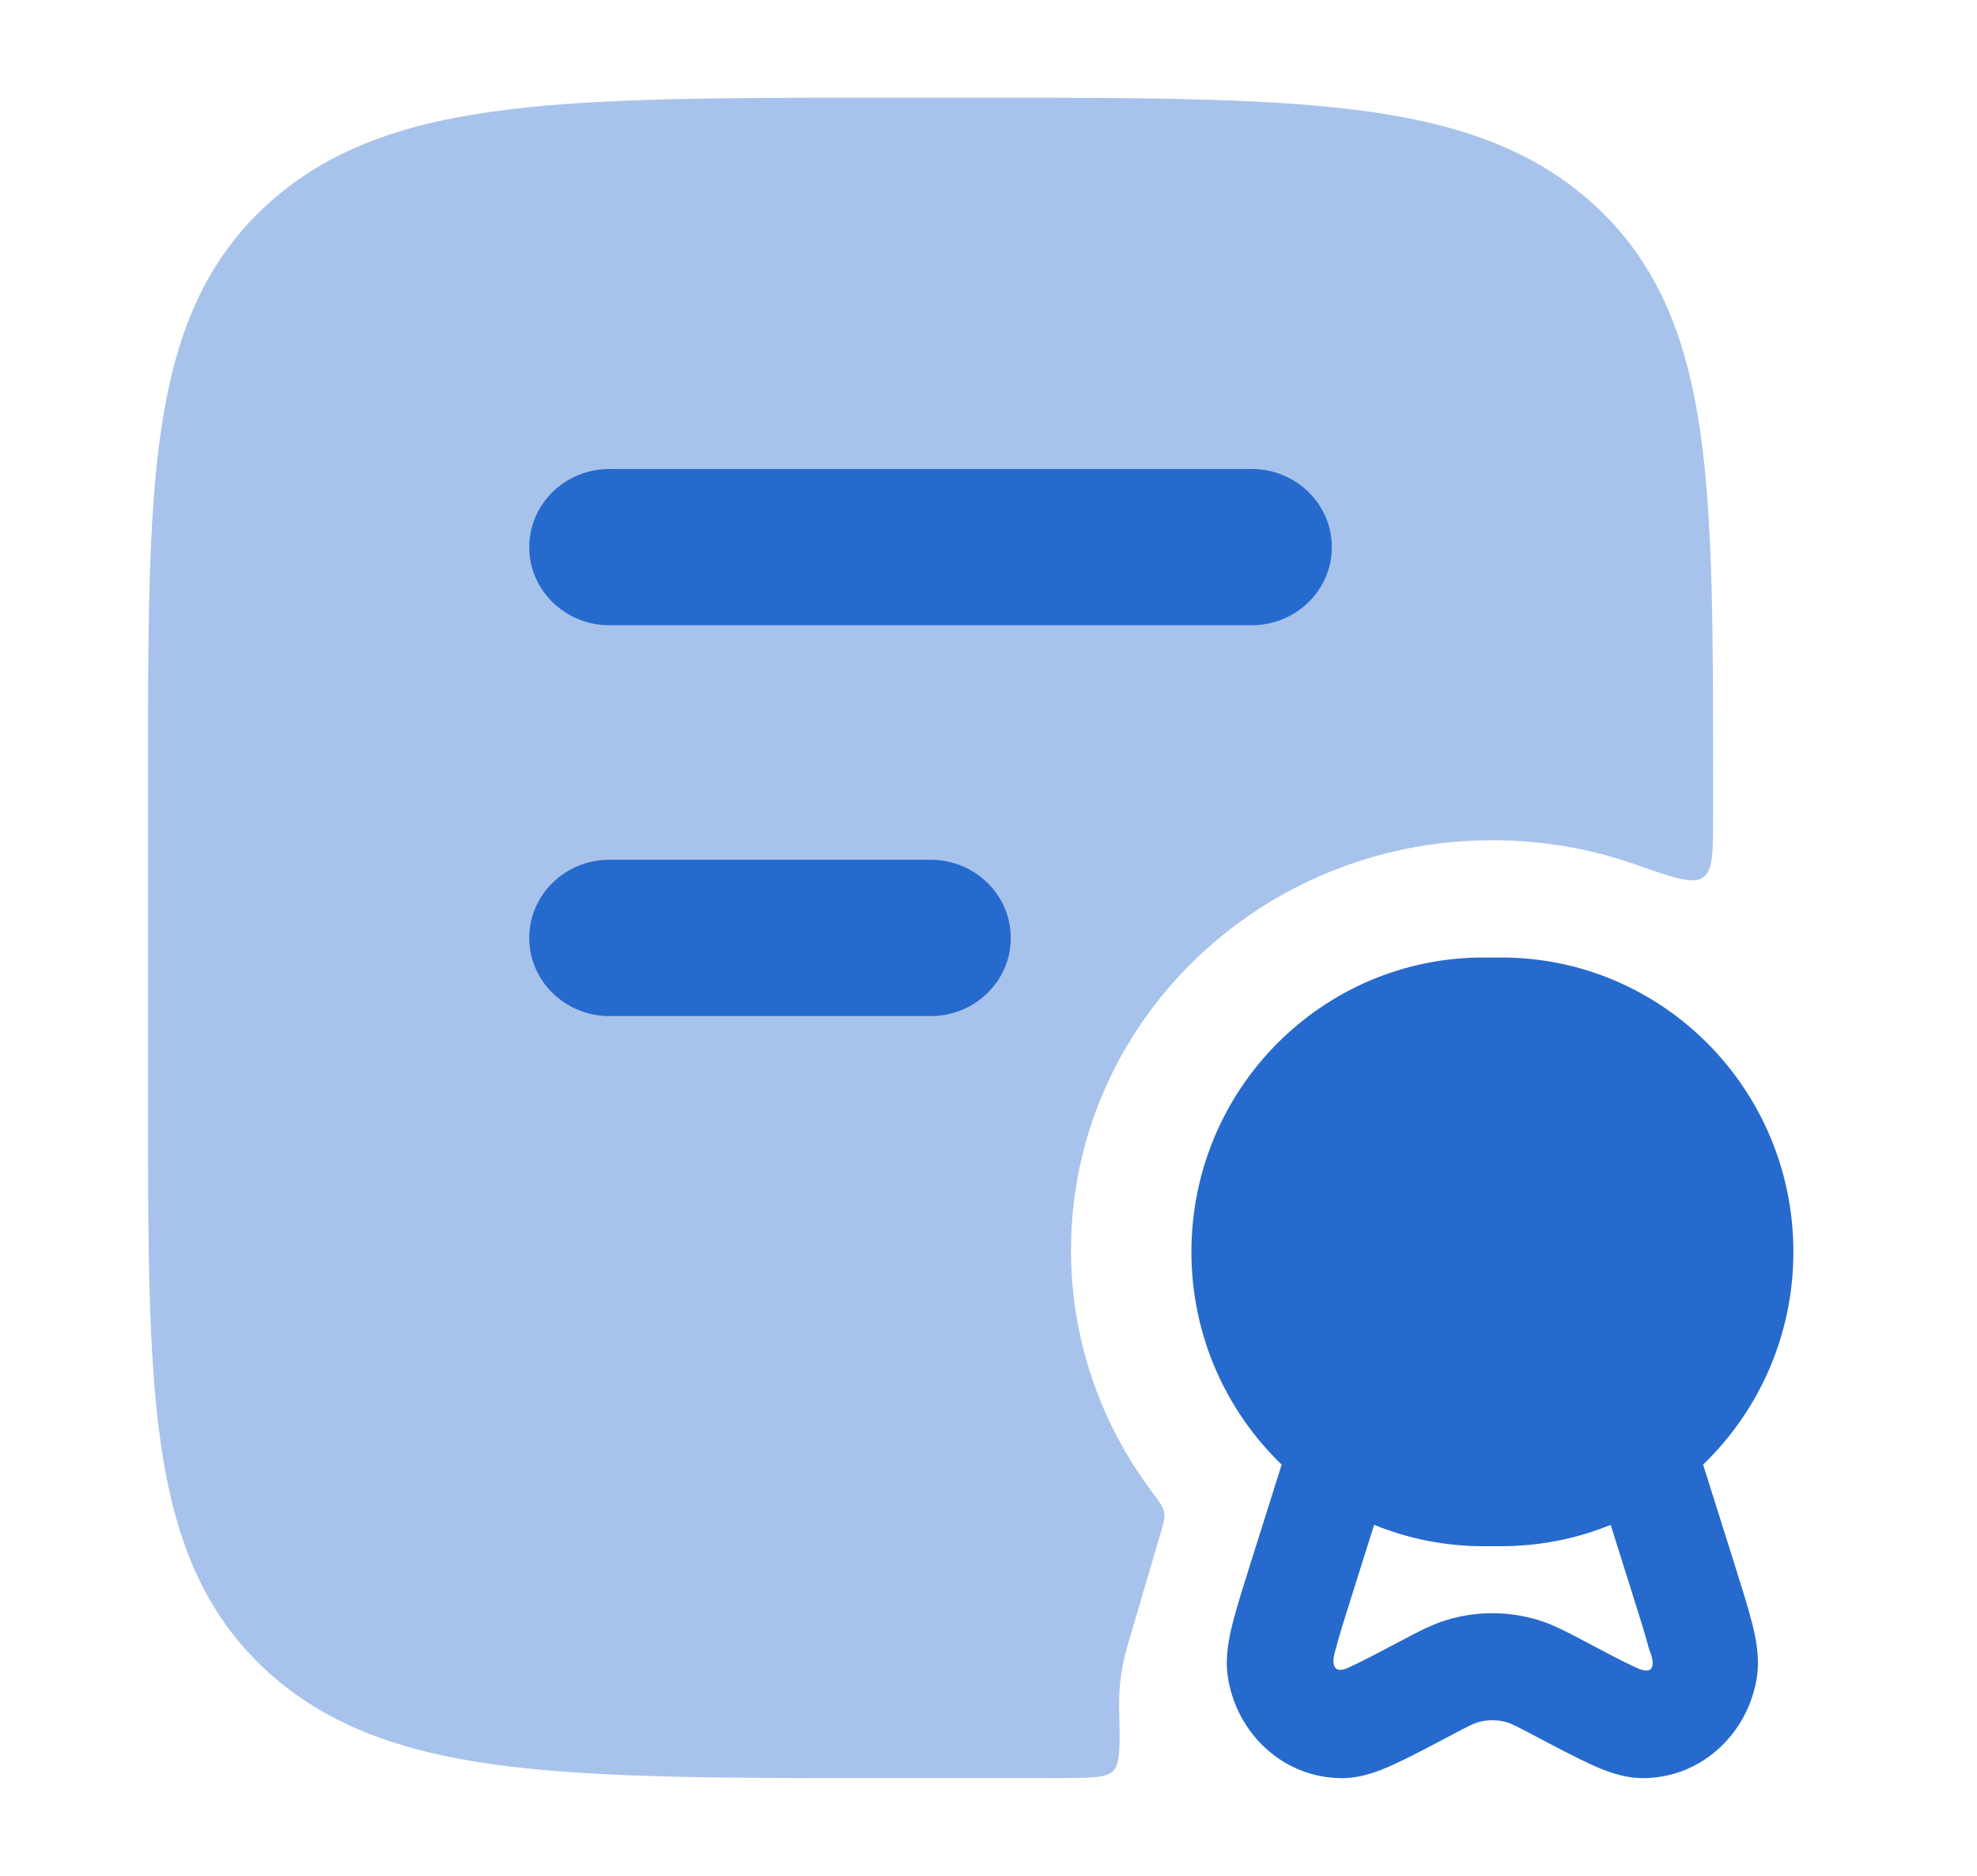
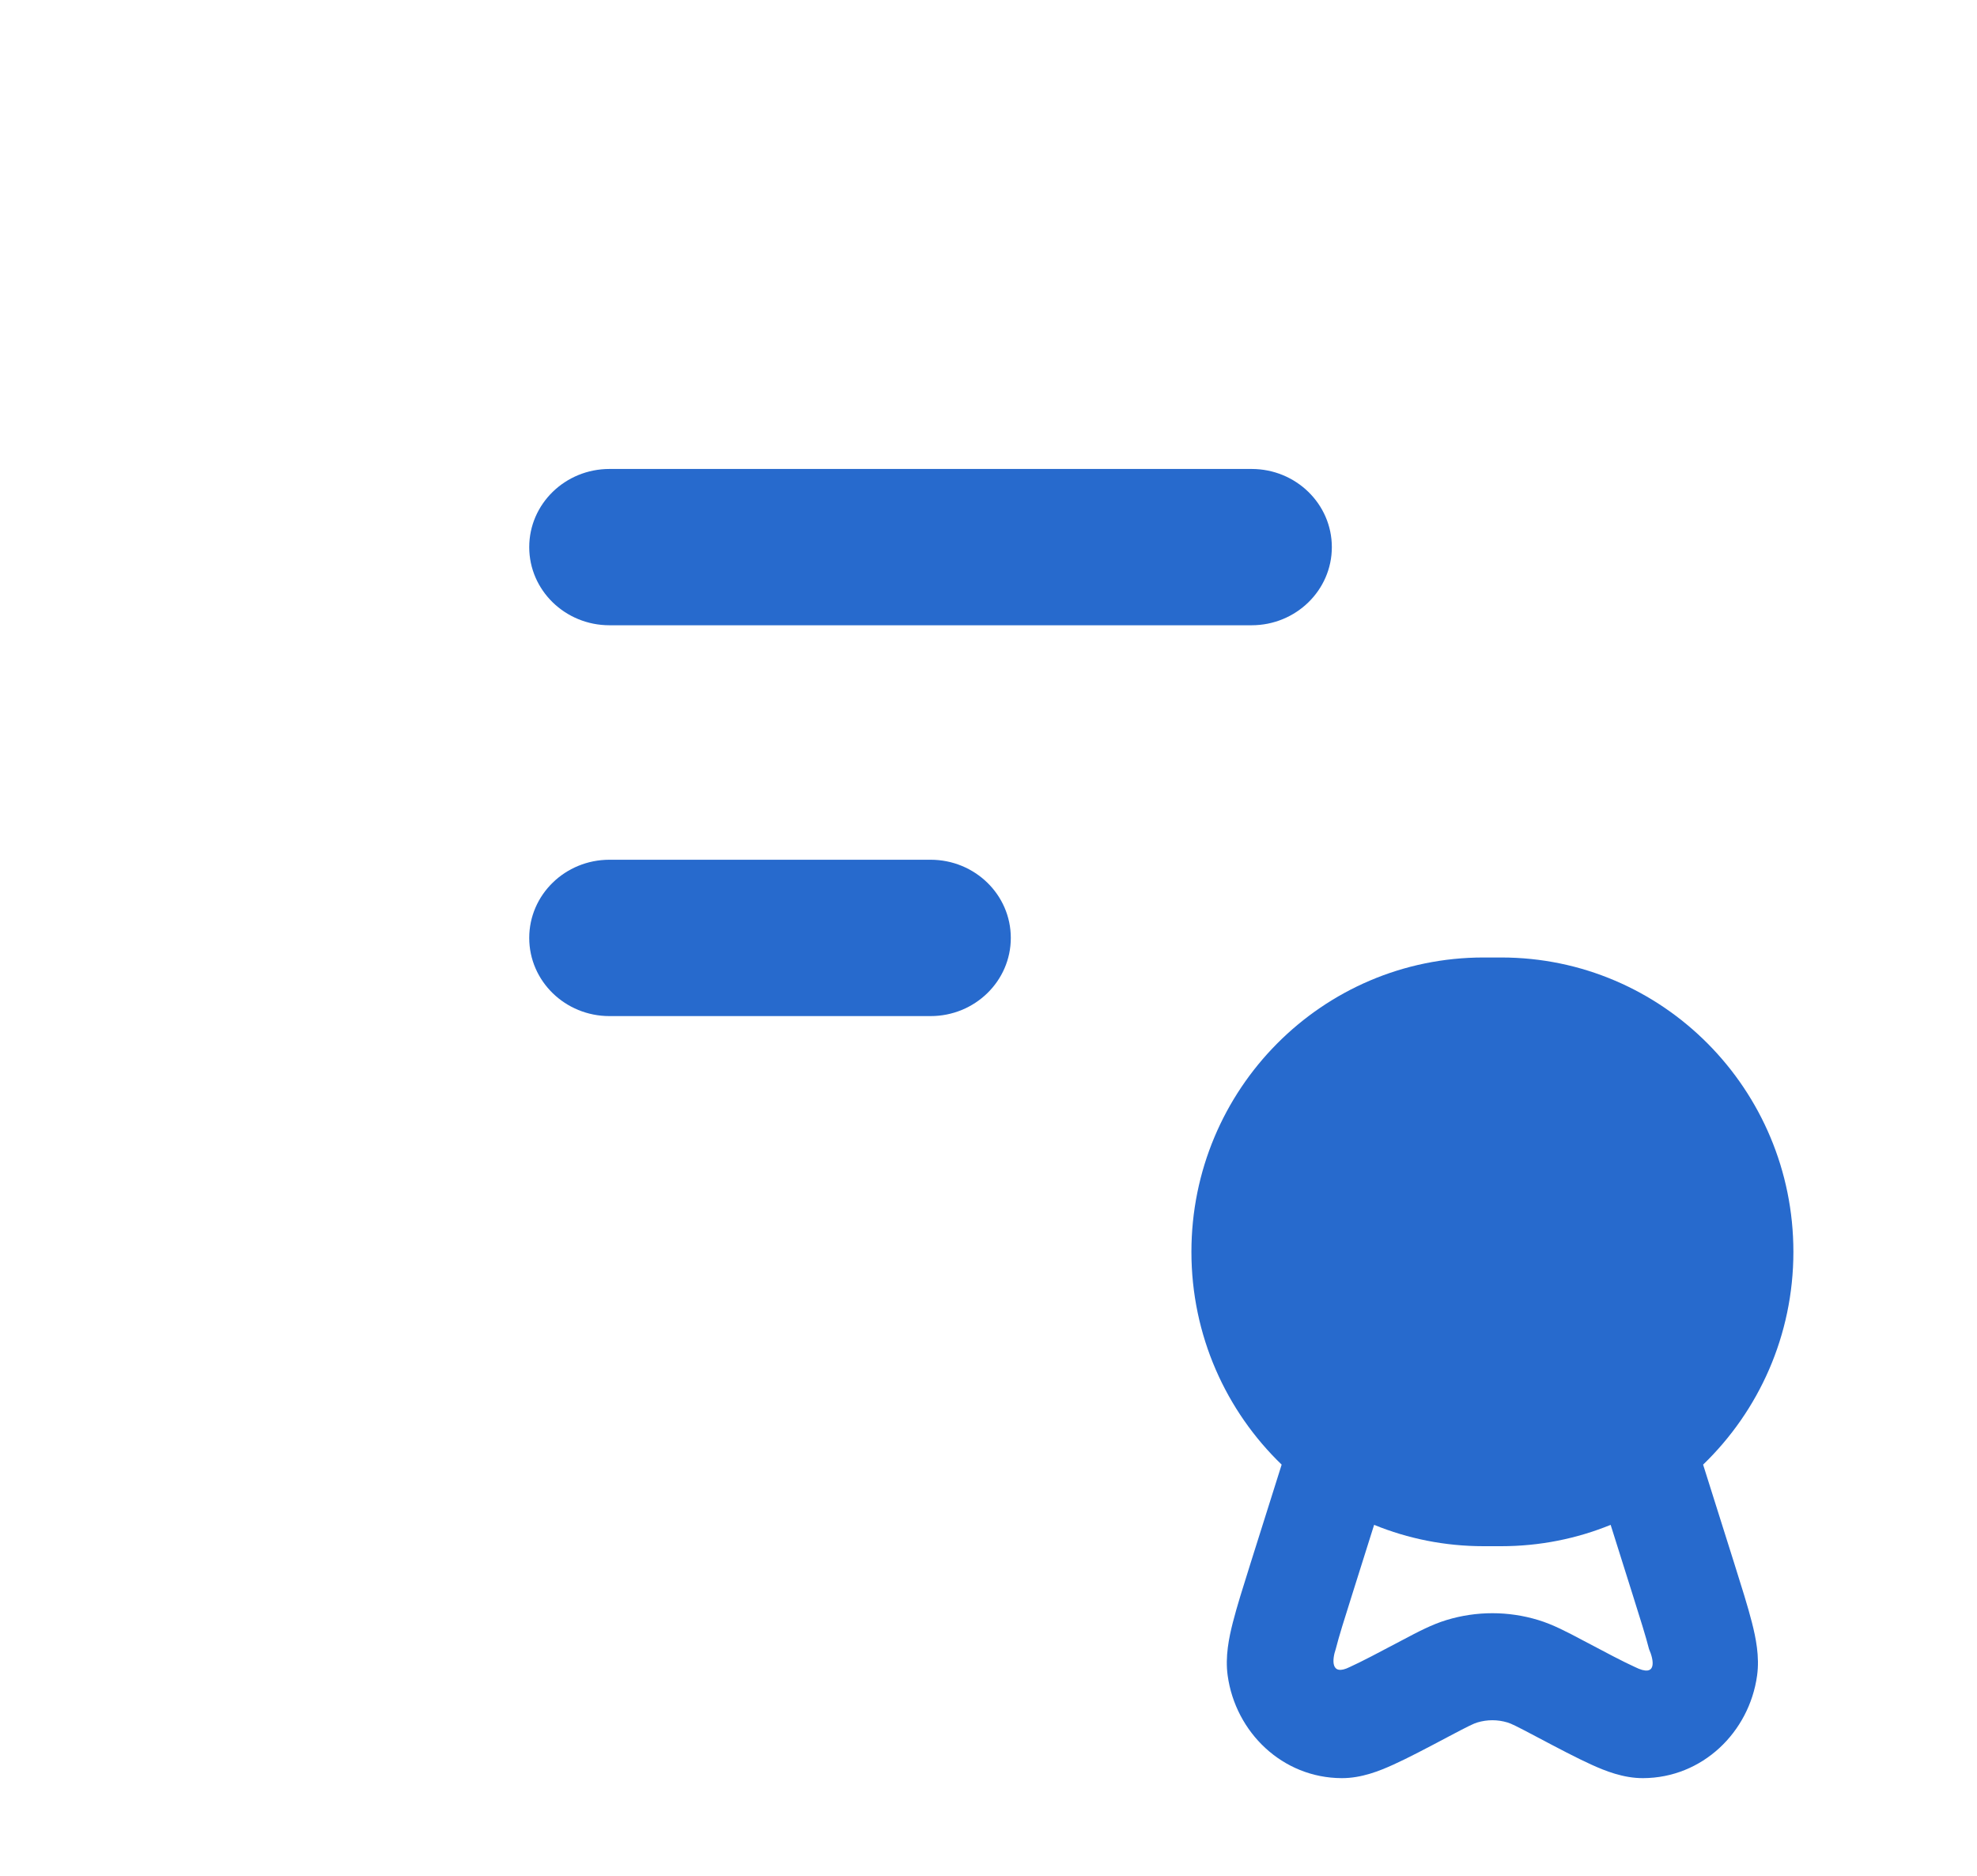
<svg xmlns="http://www.w3.org/2000/svg" width="39" height="37" viewBox="0 0 39 37" fill="none">
-   <path opacity="0.4" d="M19.28 1.927H17.433C14.344 1.927 11.912 1.927 10.011 2.162C8.065 2.402 6.497 2.907 5.256 4.049C4.004 5.199 3.443 6.667 3.177 8.487C2.919 10.248 2.919 12.495 2.919 15.325V21.674C2.919 24.504 2.919 26.752 3.177 28.512C3.443 30.332 4.004 31.8 5.256 32.951C6.497 34.092 8.065 34.597 10.011 34.838C11.912 35.073 14.344 35.073 17.433 35.073H19.28C19.857 35.073 20.41 35.073 20.941 35.071C21.53 35.069 21.824 35.069 21.963 34.929C22.102 34.79 22.094 34.432 22.077 33.717C22.067 33.337 22.111 32.946 22.212 32.566L22.887 30.268C22.953 30.044 22.985 29.932 22.966 29.827C22.947 29.722 22.871 29.62 22.718 29.416C21.719 28.082 21.128 26.438 21.128 24.659C21.128 20.187 24.855 16.573 29.44 16.573C30.432 16.573 31.383 16.742 32.265 17.052C33.015 17.316 33.39 17.447 33.592 17.309C33.794 17.171 33.794 16.819 33.794 16.114V15.325C33.794 12.496 33.794 10.248 33.537 8.487C33.271 6.667 32.709 5.199 31.458 4.049C30.217 2.907 28.649 2.402 26.703 2.162C24.802 1.927 22.369 1.927 19.28 1.927Z" fill="#276ACD" />
  <path fill-rule="evenodd" clip-rule="evenodd" d="M10.44 10.792C10.44 9.94 11.149 9.25 12.023 9.25H24.69C25.564 9.25 26.273 9.94 26.273 10.792C26.273 11.643 25.564 12.333 24.69 12.333H12.023C11.149 12.333 10.44 11.643 10.44 10.792ZM10.44 18.5C10.44 17.648 11.149 16.958 12.023 16.958H18.357C19.231 16.958 19.94 17.648 19.94 18.5C19.94 19.352 19.231 20.042 18.357 20.042H12.023C11.149 20.042 10.44 19.352 10.44 18.5Z" fill="#276ACD" />
  <path fill-rule="evenodd" clip-rule="evenodd" d="M34.56 32.003C34.48 31.689 34.356 31.296 34.209 30.829L33.597 28.889C34.693 27.832 35.378 26.343 35.378 24.692C35.378 21.485 32.797 18.886 29.615 18.886H29.265C26.083 18.886 23.503 21.485 23.503 24.692C23.503 26.343 24.187 27.832 25.283 28.889L24.671 30.829C24.524 31.296 24.4 31.689 24.32 32.003C24.244 32.302 24.166 32.675 24.218 33.049C24.373 34.169 25.298 35.069 26.467 35.073C26.857 35.075 27.218 34.929 27.486 34.807C27.772 34.678 28.155 34.476 28.568 34.257C28.982 34.038 29.068 33.998 29.142 33.975C29.337 33.916 29.543 33.916 29.738 33.975C29.812 33.998 29.898 34.038 30.311 34.257C30.725 34.476 31.108 34.678 31.394 34.807C31.662 34.929 32.024 35.075 32.413 35.073C33.582 35.069 34.507 34.169 34.662 33.049C34.714 32.675 34.636 32.302 34.56 32.003ZM26.35 32.527C26.413 32.278 26.518 31.943 26.678 31.438L27.107 30.077C27.774 30.349 28.503 30.498 29.265 30.498H29.614C30.377 30.498 31.106 30.349 31.773 30.077L32.202 31.438C32.361 31.943 32.467 32.278 32.53 32.527C32.624 32.738 32.7 33.105 32.252 32.881C32.032 32.782 31.672 32.592 31.221 32.353C30.908 32.187 30.634 32.042 30.343 31.954C29.753 31.775 29.127 31.775 28.537 31.954C28.246 32.042 27.972 32.187 27.659 32.353C27.208 32.592 26.847 32.782 26.627 32.881C26.24 33.074 26.281 32.725 26.35 32.527Z" fill="#276ACD" />
</svg>